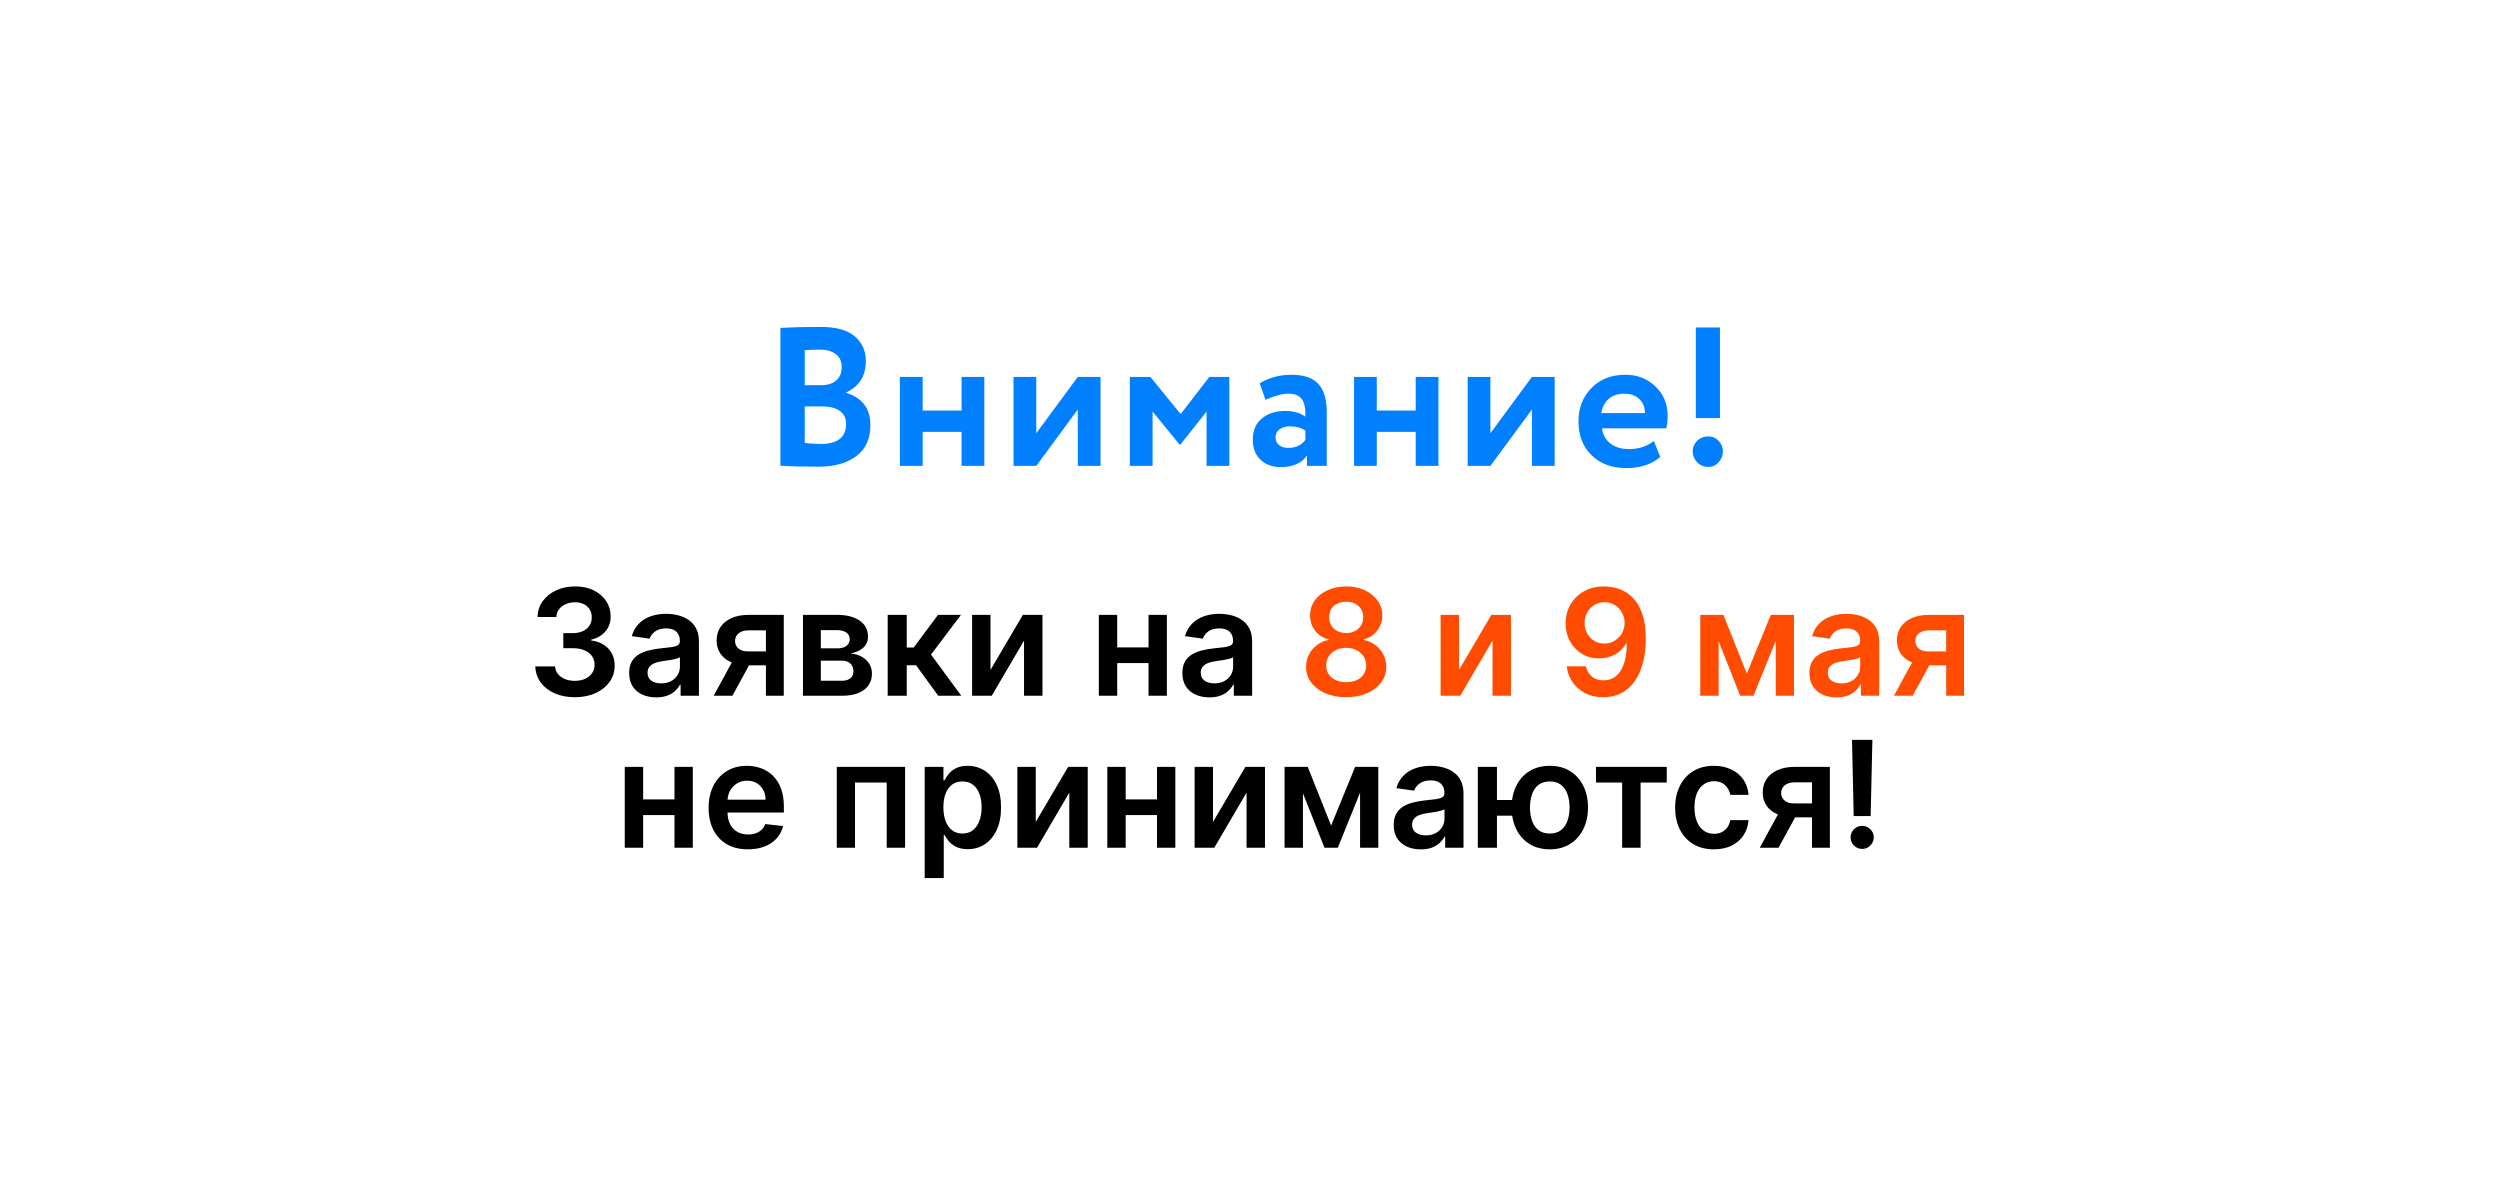
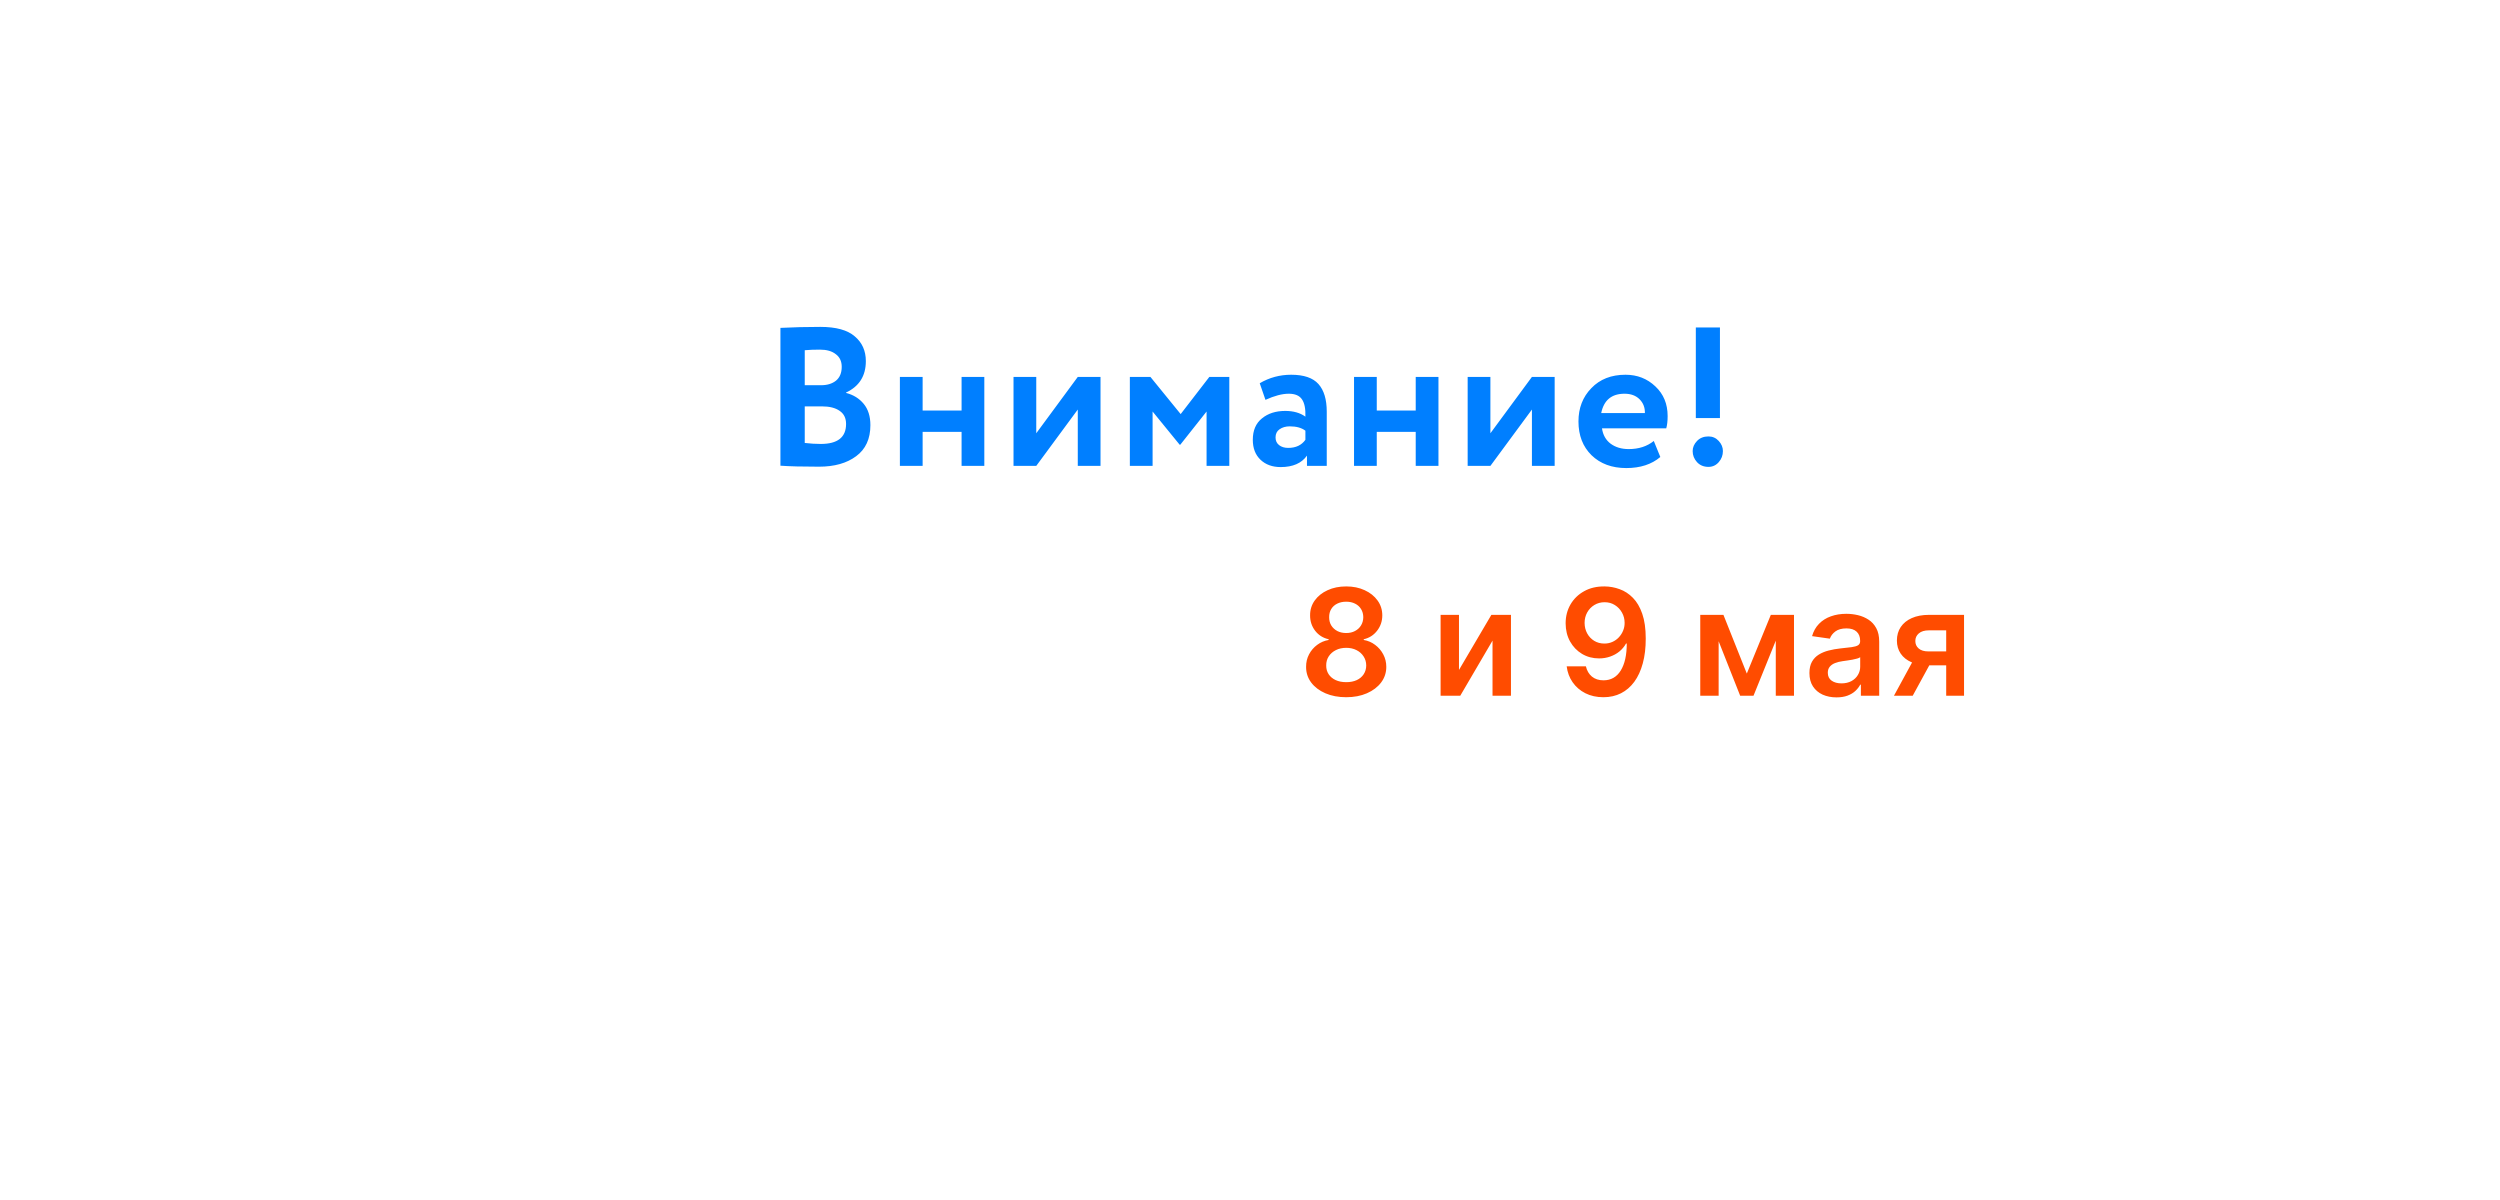
<svg xmlns="http://www.w3.org/2000/svg" width="2023" height="971" viewBox="0 0 2023 971" fill="none">
-   <rect width="2023" height="971" fill="white" />
  <path d="M631.52 376.84V265.32C641.973 264.787 652.747 264.52 663.84 264.52C676.533 264.52 685.813 267.08 691.68 272.2C697.653 277.213 700.64 283.88 700.64 292.2C700.64 304.147 695.307 312.627 684.64 317.64V317.96C690.507 319.453 695.253 322.387 698.88 326.76C702.507 331.133 704.32 336.893 704.32 344.04C704.32 355.133 700.48 363.507 692.8 369.16C685.227 374.813 675.2 377.64 662.72 377.64C649.173 377.64 638.773 377.373 631.52 376.84ZM665.12 328.84H651.2V358.44C655.68 358.973 660 359.24 664.16 359.24C677.813 359.24 684.64 353.853 684.64 343.08C684.64 338.387 682.933 334.867 679.52 332.52C676.107 330.067 671.307 328.84 665.12 328.84ZM663.52 282.92C658.827 282.92 654.72 283.08 651.2 283.4V311.72H664.48C669.387 311.72 673.387 310.493 676.48 308.04C679.573 305.48 681.12 301.747 681.12 296.84C681.12 292.36 679.52 288.947 676.32 286.6C673.227 284.147 668.96 282.92 663.52 282.92ZM778.11 377V349.48H746.59V377H728.19V305H746.59V332.2H778.11V305H796.51V377H778.11ZM838.54 377H820.14V305H838.54V350.6L872.14 305H890.54V377H872.14V331.4L838.54 377ZM914.278 377V305H930.918L955.398 335.08L978.598 305H994.758V377H976.358V333L955.078 359.88H954.598L932.678 333V377H914.278ZM1024.01 323.56L1019.37 310.12C1027.16 305.533 1035.64 303.24 1044.81 303.24C1055.05 303.24 1062.41 305.747 1066.89 310.76C1071.37 315.773 1073.61 323.24 1073.61 333.16V377H1057.61V368.68C1053.24 374.867 1046.15 377.96 1036.33 377.96C1029.61 377.96 1024.17 375.987 1020.01 372.04C1015.85 368.093 1013.77 362.707 1013.77 355.88C1013.77 348.307 1016.23 342.547 1021.13 338.6C1026.04 334.547 1032.33 332.52 1040.01 332.52C1046.63 332.52 1052.07 334.067 1056.33 337.16C1056.55 330.867 1055.64 326.227 1053.61 323.24C1051.59 320.147 1048.01 318.6 1042.89 318.6C1037.56 318.6 1031.27 320.253 1024.01 323.56ZM1042.41 362.44C1048.6 362.44 1053.24 360.253 1056.33 355.88V348.52C1053.24 346.173 1049.03 345 1043.69 345C1040.39 345 1037.61 345.8 1035.37 347.4C1033.24 348.893 1032.17 351.08 1032.17 353.96C1032.17 356.627 1033.13 358.707 1035.05 360.2C1036.97 361.693 1039.43 362.44 1042.41 362.44ZM1145.6 377V349.48H1114.08V377H1095.68V305H1114.08V332.2H1145.6V305H1164V377H1145.6ZM1206.03 377H1187.63V305H1206.03V350.6L1239.63 305H1258.03V377H1239.63V331.4L1206.03 377ZM1338.25 356.84L1343.53 369.8C1336.49 375.773 1327.31 378.76 1316.01 378.76C1304.38 378.76 1294.99 375.293 1287.85 368.36C1280.81 361.427 1277.29 352.307 1277.29 341C1277.29 330.227 1280.75 321.267 1287.69 314.12C1294.62 306.867 1303.85 303.24 1315.37 303.24C1324.86 303.24 1332.91 306.387 1339.53 312.68C1346.14 318.867 1349.45 326.867 1349.45 336.68C1349.45 340.733 1349.07 344.04 1348.33 346.6H1296.33C1297.07 351.933 1299.42 356.093 1303.37 359.08C1307.31 361.96 1312.17 363.4 1317.93 363.4C1326.03 363.4 1332.81 361.213 1338.25 356.84ZM1314.57 318.6C1304.11 318.6 1297.82 323.827 1295.69 334.28H1331.05C1331.15 329.8 1329.71 326.067 1326.73 323.08C1323.74 320.093 1319.69 318.6 1314.57 318.6ZM1372.26 338.28V265H1391.78V338.28H1372.26ZM1369.7 365C1369.7 362.013 1370.88 359.293 1373.22 356.84C1375.57 354.387 1378.66 353.16 1382.5 353.16C1385.81 353.16 1388.58 354.387 1390.82 356.84C1393.06 359.293 1394.18 362.013 1394.18 365C1394.18 368.413 1393.06 371.4 1390.82 373.96C1388.58 376.52 1385.81 377.8 1382.5 377.8C1378.66 377.8 1375.57 376.52 1373.22 373.96C1370.88 371.4 1369.7 368.413 1369.7 365Z" fill="#007FFF" />
-   <path d="M465.167 564.193C459.03 564.193 453.576 563.142 448.803 561.04C444.059 558.937 440.309 556.011 437.553 552.261C434.797 548.511 433.334 544.179 433.164 539.264H449.186C449.328 541.622 450.11 543.682 451.53 545.443C452.951 547.176 454.84 548.526 457.198 549.491C459.556 550.457 462.198 550.94 465.124 550.94C468.249 550.94 471.019 550.401 473.434 549.321C475.848 548.213 477.738 546.679 479.101 544.719C480.465 542.759 481.132 540.5 481.104 537.943C481.132 535.301 480.451 532.972 479.059 530.955C477.667 528.937 475.65 527.361 473.007 526.224C470.394 525.088 467.24 524.52 463.547 524.52H455.834V512.332H463.547C466.587 512.332 469.243 511.807 471.516 510.756C473.817 509.705 475.621 508.227 476.928 506.324C478.235 504.392 478.874 502.162 478.846 499.634C478.874 497.162 478.32 495.017 477.184 493.199C476.076 491.352 474.499 489.918 472.453 488.895C470.436 487.872 468.064 487.361 465.337 487.361C462.667 487.361 460.195 487.844 457.922 488.81C455.65 489.776 453.817 491.153 452.425 492.943C451.033 494.705 450.294 496.807 450.209 499.25H434.996C435.11 494.364 436.516 490.074 439.215 486.381C441.942 482.659 445.578 479.761 450.124 477.688C454.669 475.585 459.769 474.534 465.422 474.534C471.246 474.534 476.303 475.628 480.593 477.815C484.911 479.974 488.249 482.886 490.607 486.551C492.965 490.216 494.144 494.264 494.144 498.696C494.172 503.611 492.723 507.73 489.797 511.054C486.9 514.378 483.093 516.551 478.377 517.574V518.256C484.513 519.108 489.215 521.381 492.482 525.074C495.777 528.739 497.411 533.298 497.382 538.753C497.382 543.639 495.99 548.014 493.206 551.878C490.451 555.713 486.644 558.724 481.786 560.912C476.956 563.099 471.417 564.193 465.167 564.193ZM531.015 564.321C526.868 564.321 523.132 563.582 519.808 562.105C516.512 560.599 513.899 558.384 511.967 555.457C510.064 552.531 509.112 548.923 509.112 544.634C509.112 540.94 509.794 537.886 511.157 535.472C512.521 533.057 514.382 531.125 516.74 529.676C519.098 528.227 521.754 527.134 524.708 526.395C527.691 525.628 530.774 525.074 533.956 524.733C537.791 524.335 540.902 523.98 543.288 523.668C545.674 523.327 547.407 522.815 548.487 522.134C549.595 521.423 550.149 520.33 550.149 518.852V518.597C550.149 515.386 549.197 512.901 547.294 511.139C545.39 509.378 542.649 508.497 539.069 508.497C535.291 508.497 532.294 509.321 530.078 510.969C527.89 512.616 526.413 514.562 525.646 516.807L511.243 514.761C512.379 510.784 514.254 507.46 516.868 504.79C519.481 502.091 522.677 500.074 526.456 498.739C530.234 497.375 534.41 496.693 538.984 496.693C542.137 496.693 545.277 497.062 548.402 497.801C551.527 498.54 554.382 499.761 556.967 501.466C559.552 503.142 561.626 505.429 563.189 508.327C564.779 511.224 565.575 514.847 565.575 519.193V563H550.745V554.009H550.234C549.297 555.827 547.975 557.531 546.271 559.122C544.595 560.685 542.478 561.949 539.922 562.915C537.393 563.852 534.424 564.321 531.015 564.321ZM535.021 552.986C538.118 552.986 540.802 552.375 543.075 551.153C545.348 549.903 547.095 548.256 548.316 546.21C549.566 544.165 550.191 541.935 550.191 539.52V531.807C549.708 532.205 548.885 532.574 547.72 532.915C546.583 533.256 545.305 533.554 543.885 533.81C542.464 534.065 541.058 534.293 539.666 534.491C538.274 534.69 537.066 534.861 536.044 535.003C533.743 535.315 531.683 535.827 529.865 536.537C528.047 537.247 526.612 538.241 525.561 539.52C524.51 540.77 523.984 542.389 523.984 544.378C523.984 547.219 525.021 549.364 527.095 550.812C529.169 552.261 531.811 552.986 535.021 552.986ZM619.779 563V510.074H605.802C602.251 510.074 599.524 510.898 597.62 512.545C595.717 514.193 594.779 516.239 594.808 518.682C594.779 521.125 595.674 523.142 597.493 524.733C599.311 526.324 601.91 527.119 605.291 527.119H624.637V538.369H605.291C600.064 538.369 595.547 537.545 591.74 535.898C587.933 534.25 585.007 531.92 582.961 528.909C580.916 525.898 579.893 522.375 579.893 518.341C579.893 514.136 580.93 510.486 583.004 507.389C585.106 504.264 588.089 501.849 591.953 500.145C595.845 498.412 600.461 497.545 605.802 497.545H634.226V563H619.779ZM577.507 563L595.788 529.42H611.001L592.677 563H577.507ZM649.758 563V497.545H677.244C685 497.545 691.122 499.094 695.61 502.19C700.127 505.287 702.386 509.605 702.386 515.145C702.386 518.81 701.108 521.807 698.551 524.136C696.022 526.437 692.571 527.986 688.196 528.781C691.633 529.065 694.645 529.932 697.23 531.381C699.843 532.83 701.889 534.733 703.366 537.091C704.843 539.449 705.582 542.162 705.582 545.23C705.582 548.838 704.63 551.977 702.727 554.648C700.852 557.29 698.11 559.349 694.502 560.827C690.923 562.276 686.576 563 681.463 563H649.758ZM664.204 550.855H681.463C684.304 550.855 686.534 550.187 688.153 548.852C689.772 547.489 690.582 545.642 690.582 543.312C690.582 540.614 689.772 538.497 688.153 536.963C686.534 535.401 684.304 534.619 681.463 534.619H664.204V550.855ZM664.204 524.648H677.542C679.645 524.648 681.449 524.349 682.954 523.753C684.46 523.128 685.61 522.261 686.406 521.153C687.201 520.017 687.599 518.668 687.599 517.105C687.599 514.861 686.676 513.099 684.829 511.821C683.011 510.543 680.483 509.903 677.244 509.903H664.204V524.648ZM718.313 563V497.545H733.739V523.966H739.364L759.051 497.545H777.631L753.384 529.676L777.887 563H759.222L741.282 538.327H733.739V563H718.313ZM801.505 542.119L827.713 497.545H843.565V563H828.65V518.384L802.528 563H786.633V497.545H801.505V542.119ZM934.13 523.881V536.537H899.272V523.881H934.13ZM904.044 497.545V563H889.172V497.545H904.044ZM944.229 497.545V563H929.4V497.545H944.229ZM978.672 564.321C974.524 564.321 970.788 563.582 967.464 562.105C964.169 560.599 961.555 558.384 959.623 555.457C957.72 552.531 956.768 548.923 956.768 544.634C956.768 540.94 957.45 537.886 958.814 535.472C960.177 533.057 962.038 531.125 964.396 529.676C966.754 528.227 969.41 527.134 972.365 526.395C975.348 525.628 978.43 525.074 981.612 524.733C985.447 524.335 988.558 523.98 990.944 523.668C993.331 523.327 995.064 522.815 996.143 522.134C997.251 521.423 997.805 520.33 997.805 518.852V518.597C997.805 515.386 996.853 512.901 994.95 511.139C993.047 509.378 990.305 508.497 986.725 508.497C982.947 508.497 979.95 509.321 977.734 510.969C975.547 512.616 974.069 514.562 973.302 516.807L958.899 514.761C960.035 510.784 961.91 507.46 964.524 504.79C967.137 502.091 970.333 500.074 974.112 498.739C977.89 497.375 982.066 496.693 986.64 496.693C989.794 496.693 992.933 497.062 996.058 497.801C999.183 498.54 1002.04 499.761 1004.62 501.466C1007.21 503.142 1009.28 505.429 1010.84 508.327C1012.44 511.224 1013.23 514.847 1013.23 519.193V563H998.402V554.009H997.89C996.953 555.827 995.632 557.531 993.927 559.122C992.251 560.685 990.135 561.949 987.578 562.915C985.049 563.852 982.081 564.321 978.672 564.321ZM982.677 552.986C985.774 552.986 988.458 552.375 990.731 551.153C993.004 549.903 994.751 548.256 995.973 546.21C997.223 544.165 997.848 541.935 997.848 539.52V531.807C997.365 532.205 996.541 532.574 995.376 532.915C994.24 533.256 992.961 533.554 991.541 533.81C990.12 534.065 988.714 534.293 987.322 534.491C985.93 534.69 984.723 534.861 983.7 535.003C981.399 535.315 979.339 535.827 977.521 536.537C975.703 537.247 974.268 538.241 973.217 539.52C972.166 540.77 971.64 542.389 971.64 544.378C971.64 547.219 972.677 549.364 974.751 550.812C976.825 552.261 979.467 552.986 982.677 552.986ZM550.516 646.881V659.537H515.658V646.881H550.516ZM520.431 620.545V686H505.559V620.545H520.431ZM560.616 620.545V686H545.786V620.545H560.616ZM605.2 687.278C598.638 687.278 592.97 685.915 588.197 683.188C583.453 680.432 579.803 676.54 577.246 671.511C574.689 666.455 573.411 660.503 573.411 653.656C573.411 646.923 574.689 641.014 577.246 635.929C579.831 630.815 583.439 626.838 588.07 623.997C592.7 621.128 598.141 619.693 604.391 619.693C608.425 619.693 612.232 620.347 615.811 621.653C619.419 622.932 622.601 624.92 625.357 627.619C628.141 630.318 630.328 633.756 631.919 637.932C633.51 642.08 634.305 647.023 634.305 652.761V657.491H580.655V647.094H619.518C619.49 644.139 618.851 641.511 617.601 639.21C616.351 636.881 614.604 635.048 612.359 633.713C610.143 632.378 607.558 631.71 604.604 631.71C601.45 631.71 598.68 632.477 596.294 634.011C593.908 635.517 592.047 637.506 590.712 639.977C589.405 642.42 588.737 645.105 588.709 648.031V657.108C588.709 660.915 589.405 664.182 590.797 666.909C592.189 669.608 594.135 671.682 596.635 673.131C599.135 674.551 602.061 675.261 605.413 675.261C607.658 675.261 609.689 674.949 611.507 674.324C613.325 673.67 614.902 672.719 616.237 671.469C617.572 670.219 618.581 668.67 619.263 666.824L633.666 668.443C632.757 672.25 631.024 675.574 628.467 678.415C625.939 681.227 622.7 683.415 618.751 684.977C614.803 686.511 610.286 687.278 605.2 687.278ZM677.121 686V620.545H732.391V686H717.519V633.202H691.866V686H677.121ZM748.254 710.545V620.545H763.425V631.369H764.32C765.115 629.778 766.237 628.088 767.686 626.298C769.135 624.48 771.095 622.932 773.567 621.653C776.038 620.347 779.192 619.693 783.027 619.693C788.084 619.693 792.643 620.986 796.706 623.571C800.797 626.128 804.036 629.92 806.422 634.949C808.837 639.949 810.044 646.085 810.044 653.358C810.044 660.545 808.865 666.653 806.507 671.682C804.149 676.71 800.939 680.545 796.876 683.188C792.814 685.83 788.212 687.151 783.07 687.151C779.32 687.151 776.209 686.526 773.737 685.276C771.266 684.026 769.277 682.52 767.771 680.759C766.294 678.969 765.143 677.278 764.32 675.688H763.68V710.545H748.254ZM763.382 653.273C763.382 657.506 763.979 661.213 765.172 664.395C766.393 667.577 768.141 670.062 770.413 671.852C772.714 673.614 775.499 674.494 778.766 674.494C782.175 674.494 785.03 673.585 787.331 671.767C789.632 669.92 791.365 667.406 792.53 664.224C793.723 661.014 794.32 657.364 794.32 653.273C794.32 649.21 793.737 645.602 792.572 642.449C791.408 639.295 789.675 636.824 787.374 635.034C785.072 633.244 782.203 632.349 778.766 632.349C775.47 632.349 772.672 633.216 770.371 634.949C768.07 636.682 766.322 639.111 765.129 642.236C763.964 645.361 763.382 649.04 763.382 653.273ZM838.126 665.119L864.334 620.545H880.186V686H865.271V641.384L839.149 686H823.254V620.545H838.126V665.119ZM940.985 646.881V659.537H906.127V646.881H940.985ZM910.9 620.545V686H896.028V620.545H910.9ZM951.085 620.545V686H936.255V620.545H951.085ZM981.564 665.119L1007.77 620.545H1023.62V686H1008.71V641.384L982.587 686H966.692V620.545H981.564V665.119ZM1077.14 668.06L1096.57 620.545H1109.01L1082.55 686H1071.77L1045.9 620.545H1058.22L1077.14 668.06ZM1054.34 620.545V686H1039.47V620.545H1054.34ZM1100.57 686V620.545H1115.32V686H1100.57ZM1149.71 687.321C1145.56 687.321 1141.82 686.582 1138.5 685.105C1135.2 683.599 1132.59 681.384 1130.66 678.457C1128.75 675.531 1127.8 671.923 1127.8 667.634C1127.8 663.94 1128.49 660.886 1129.85 658.472C1131.21 656.057 1133.07 654.125 1135.43 652.676C1137.79 651.227 1140.45 650.134 1143.4 649.395C1146.38 648.628 1149.47 648.074 1152.65 647.733C1156.48 647.335 1159.59 646.98 1161.98 646.668C1164.37 646.327 1166.1 645.815 1167.18 645.134C1168.29 644.423 1168.84 643.33 1168.84 641.852V641.597C1168.84 638.386 1167.89 635.901 1165.99 634.139C1164.08 632.378 1161.34 631.497 1157.76 631.497C1153.98 631.497 1150.99 632.321 1148.77 633.969C1146.58 635.616 1145.1 637.562 1144.34 639.807L1129.93 637.761C1131.07 633.784 1132.95 630.46 1135.56 627.79C1138.17 625.091 1141.37 623.074 1145.15 621.739C1148.93 620.375 1153.1 619.693 1157.68 619.693C1160.83 619.693 1163.97 620.062 1167.09 620.801C1170.22 621.54 1173.07 622.761 1175.66 624.466C1178.24 626.142 1180.32 628.429 1181.88 631.327C1183.47 634.224 1184.27 637.847 1184.27 642.193V686H1169.44V677.009H1168.93C1167.99 678.827 1166.67 680.531 1164.96 682.122C1163.29 683.685 1161.17 684.949 1158.61 685.915C1156.08 686.852 1153.12 687.321 1149.71 687.321ZM1153.71 675.986C1156.81 675.986 1159.49 675.375 1161.77 674.153C1164.04 672.903 1165.79 671.256 1167.01 669.21C1168.26 667.165 1168.88 664.935 1168.88 662.52V654.807C1168.4 655.205 1167.58 655.574 1166.41 655.915C1165.27 656.256 1164 656.554 1162.58 656.81C1161.16 657.065 1159.75 657.293 1158.36 657.491C1156.97 657.69 1155.76 657.861 1154.74 658.003C1152.43 658.315 1150.37 658.827 1148.56 659.537C1146.74 660.247 1145.3 661.241 1144.25 662.52C1143.2 663.77 1142.68 665.389 1142.68 667.378C1142.68 670.219 1143.71 672.364 1145.79 673.812C1147.86 675.261 1150.5 675.986 1153.71 675.986ZM1234.34 647.349V660.048H1199.1V647.349H1234.34ZM1211.33 620.545V686H1195.86V620.545H1211.33ZM1254.11 687.278C1247.8 687.278 1242.33 685.844 1237.7 682.974C1233.1 680.105 1229.54 676.128 1227.01 671.043C1224.48 665.957 1223.22 660.077 1223.22 653.401C1223.22 646.724 1224.48 640.858 1227.01 635.801C1229.54 630.744 1233.1 626.795 1237.7 623.955C1242.33 621.114 1247.8 619.693 1254.11 619.693C1260.39 619.693 1265.83 621.114 1270.43 623.955C1275.06 626.795 1278.64 630.744 1281.17 635.801C1283.73 640.858 1285 646.724 1285 653.401C1285 660.077 1283.73 665.957 1281.17 671.043C1278.64 676.128 1275.06 680.105 1270.43 682.974C1265.83 685.844 1260.39 687.278 1254.11 687.278ZM1254.11 674.494C1257.83 674.494 1260.87 673.557 1263.23 671.682C1265.59 669.807 1267.32 667.278 1268.43 664.097C1269.54 660.915 1270.09 657.349 1270.09 653.401C1270.09 649.452 1269.54 645.886 1268.43 642.705C1267.32 639.523 1265.59 637.009 1263.23 635.162C1260.87 633.287 1257.83 632.349 1254.11 632.349C1250.36 632.349 1247.29 633.287 1244.91 635.162C1242.55 637.009 1240.81 639.523 1239.71 642.705C1238.6 645.886 1238.04 649.452 1238.04 653.401C1238.04 657.378 1238.6 660.957 1239.71 664.139C1240.81 667.321 1242.55 669.849 1244.91 671.724C1247.29 673.571 1250.36 674.494 1254.11 674.494ZM1291.47 633.202V620.545H1348.74V633.202H1327.57V686H1312.65V633.202H1291.47ZM1386.88 687.278C1380.35 687.278 1374.74 685.844 1370.05 682.974C1365.39 680.105 1361.8 676.142 1359.27 671.085C1356.77 666 1355.52 660.148 1355.52 653.528C1355.52 646.881 1356.8 641.014 1359.36 635.929C1361.91 630.815 1365.52 626.838 1370.18 623.997C1374.87 621.128 1380.41 619.693 1386.8 619.693C1392.11 619.693 1396.81 620.673 1400.9 622.634C1405.02 624.565 1408.3 627.307 1410.75 630.858C1413.19 634.381 1414.58 638.5 1414.92 643.216H1400.18C1399.58 640.062 1398.16 637.435 1395.92 635.332C1393.7 633.202 1390.73 632.136 1387.01 632.136C1383.86 632.136 1381.09 632.989 1378.7 634.693C1376.32 636.369 1374.45 638.784 1373.12 641.938C1371.81 645.091 1371.16 648.869 1371.16 653.273C1371.16 657.733 1371.81 661.568 1373.12 664.778C1374.43 667.96 1376.26 670.418 1378.62 672.151C1381 673.855 1383.8 674.707 1387.01 674.707C1389.28 674.707 1391.32 674.281 1393.11 673.429C1394.92 672.548 1396.44 671.284 1397.66 669.636C1398.89 667.989 1399.72 665.986 1400.18 663.628H1414.92C1414.55 668.259 1413.19 672.364 1410.83 675.943C1408.47 679.494 1405.26 682.278 1401.2 684.295C1397.14 686.284 1392.37 687.278 1386.88 687.278ZM1466.28 686V633.074H1452.31C1448.75 633.074 1446.03 633.898 1444.12 635.545C1442.22 637.193 1441.28 639.239 1441.31 641.682C1441.28 644.125 1442.18 646.142 1444 647.733C1445.81 649.324 1448.41 650.119 1451.79 650.119H1471.14V661.369H1451.79C1446.57 661.369 1442.05 660.545 1438.24 658.898C1434.44 657.25 1431.51 654.92 1429.47 651.909C1427.42 648.898 1426.4 645.375 1426.4 641.341C1426.4 637.136 1427.43 633.486 1429.51 630.389C1431.61 627.264 1434.59 624.849 1438.46 623.145C1442.35 621.412 1446.97 620.545 1452.31 620.545H1480.73V686H1466.28ZM1424.01 686L1442.29 652.42H1457.5L1439.18 686H1424.01ZM1515.14 598.727L1513.73 660.347H1500.01L1498.65 598.727H1515.14ZM1506.87 686.938C1504.29 686.938 1502.07 686.028 1500.23 684.21C1498.41 682.392 1497.5 680.176 1497.5 677.562C1497.5 675.006 1498.41 672.818 1500.23 671C1502.07 669.182 1504.29 668.273 1506.87 668.273C1509.4 668.273 1511.59 669.182 1513.44 671C1515.31 672.818 1516.25 675.006 1516.25 677.562C1516.25 679.295 1515.81 680.872 1514.93 682.293C1514.07 683.713 1512.94 684.849 1511.52 685.702C1510.13 686.526 1508.58 686.938 1506.87 686.938Z" fill="black" />
  <path d="M1089.36 564.193C1083.03 564.193 1077.4 563.128 1072.49 560.997C1067.6 558.866 1063.76 555.955 1060.98 552.261C1058.22 548.54 1056.86 544.321 1056.89 539.605C1056.86 535.94 1057.66 532.574 1059.28 529.506C1060.89 526.438 1063.08 523.881 1065.84 521.835C1068.62 519.761 1071.72 518.44 1075.13 517.872V517.276C1070.64 516.281 1067 513.994 1064.22 510.415C1061.46 506.807 1060.1 502.645 1060.13 497.929C1060.1 493.44 1061.35 489.435 1063.88 485.912C1066.41 482.389 1069.87 479.619 1074.28 477.602C1078.68 475.557 1083.71 474.534 1089.36 474.534C1094.96 474.534 1099.94 475.557 1104.32 477.602C1108.72 479.619 1112.19 482.389 1114.72 485.912C1117.27 489.435 1118.55 493.44 1118.55 497.929C1118.55 502.645 1117.14 506.807 1114.33 510.415C1111.55 513.994 1107.95 516.281 1103.55 517.276V517.872C1106.96 518.44 1110.03 519.761 1112.76 521.835C1115.51 523.881 1117.7 526.438 1119.32 529.506C1120.97 532.574 1121.79 535.94 1121.79 539.605C1121.79 544.321 1120.4 548.54 1117.61 552.261C1114.83 555.955 1110.99 558.866 1106.11 560.997C1101.25 563.128 1095.67 564.193 1089.36 564.193ZM1089.36 552.006C1092.63 552.006 1095.47 551.452 1097.88 550.344C1100.3 549.207 1102.17 547.616 1103.51 545.571C1104.84 543.526 1105.53 541.168 1105.55 538.497C1105.53 535.713 1104.8 533.256 1103.38 531.125C1101.99 528.966 1100.07 527.276 1097.63 526.054C1095.21 524.832 1092.46 524.222 1089.36 524.222C1086.24 524.222 1083.45 524.832 1081.01 526.054C1078.56 527.276 1076.63 528.966 1075.21 531.125C1073.82 533.256 1073.14 535.713 1073.17 538.497C1073.14 541.168 1073.79 543.526 1075.13 545.571C1076.46 547.588 1078.34 549.165 1080.75 550.301C1083.2 551.437 1086.06 552.006 1089.36 552.006ZM1089.36 512.247C1092.03 512.247 1094.39 511.707 1096.43 510.628C1098.51 509.548 1100.14 508.043 1101.33 506.111C1102.53 504.179 1103.14 501.949 1103.17 499.42C1103.14 496.92 1102.54 494.733 1101.38 492.858C1100.21 490.955 1098.59 489.491 1096.52 488.469C1094.45 487.418 1092.06 486.892 1089.36 486.892C1086.6 486.892 1084.18 487.418 1082.07 488.469C1080 489.491 1078.38 490.955 1077.22 492.858C1076.08 494.733 1075.53 496.92 1075.55 499.42C1075.53 501.949 1076.09 504.179 1077.26 506.111C1078.45 508.014 1080.08 509.52 1082.16 510.628C1084.26 511.707 1086.66 512.247 1089.36 512.247ZM1180.61 542.119L1206.81 497.545H1222.67V563H1207.75V518.384L1181.63 563H1165.73V497.545H1180.61V542.119ZM1298.4 474.534C1302.58 474.562 1306.64 475.301 1310.59 476.75C1314.57 478.17 1318.15 480.5 1321.33 483.739C1324.51 486.949 1327.04 491.253 1328.91 496.651C1330.79 502.048 1331.73 508.724 1331.73 516.679C1331.75 524.179 1330.96 530.884 1329.34 536.793C1327.75 542.673 1325.46 547.645 1322.48 551.707C1319.5 555.77 1315.9 558.866 1311.7 560.997C1307.49 563.128 1302.76 564.193 1297.51 564.193C1292 564.193 1287.11 563.114 1282.85 560.955C1278.61 558.795 1275.19 555.841 1272.58 552.091C1269.96 548.341 1268.36 544.051 1267.76 539.222H1283.32C1284.11 542.687 1285.73 545.443 1288.17 547.489C1290.65 549.506 1293.76 550.514 1297.51 550.514C1303.56 550.514 1308.22 547.886 1311.48 542.631C1314.75 537.375 1316.38 530.074 1316.38 520.727H1315.79C1314.4 523.227 1312.59 525.386 1310.38 527.205C1308.16 528.994 1305.65 530.372 1302.83 531.338C1300.05 532.304 1297.09 532.787 1293.97 532.787C1288.86 532.787 1284.25 531.565 1280.16 529.122C1276.1 526.679 1272.88 523.327 1270.49 519.065C1268.13 514.804 1266.94 509.932 1266.91 504.449C1266.91 498.767 1268.22 493.668 1270.83 489.151C1273.47 484.605 1277.15 481.026 1281.87 478.412C1286.58 475.77 1292.09 474.477 1298.4 474.534ZM1298.44 487.318C1295.38 487.318 1292.61 488.071 1290.13 489.577C1287.69 491.054 1285.76 493.071 1284.34 495.628C1282.95 498.156 1282.25 500.983 1282.25 504.108C1282.28 507.205 1282.98 510.017 1284.34 512.545C1285.73 515.074 1287.62 517.077 1290.01 518.554C1292.42 520.031 1295.18 520.77 1298.27 520.77C1300.57 520.77 1302.72 520.33 1304.71 519.449C1306.7 518.568 1308.43 517.347 1309.91 515.784C1311.41 514.193 1312.58 512.389 1313.4 510.372C1314.25 508.355 1314.67 506.224 1314.64 503.98C1314.64 500.997 1313.93 498.241 1312.51 495.713C1311.11 493.185 1309.2 491.153 1306.75 489.619C1304.34 488.085 1301.57 487.318 1298.44 487.318ZM1413.52 545.06L1432.95 497.545H1445.4L1418.93 563H1408.15L1382.29 497.545H1394.6L1413.52 545.06ZM1390.72 497.545V563H1375.85V497.545H1390.72ZM1436.96 563V497.545H1451.7V563H1436.96ZM1486.09 564.321C1481.95 564.321 1478.21 563.582 1474.89 562.105C1471.59 560.599 1468.98 558.384 1467.05 555.457C1465.14 552.531 1464.19 548.923 1464.19 544.634C1464.19 540.94 1464.87 537.886 1466.24 535.472C1467.6 533.057 1469.46 531.125 1471.82 529.676C1474.18 528.227 1476.83 527.134 1479.79 526.395C1482.77 525.628 1485.85 525.074 1489.03 524.733C1492.87 524.335 1495.98 523.98 1498.37 523.668C1500.75 523.327 1502.49 522.815 1503.56 522.134C1504.67 521.423 1505.23 520.33 1505.23 518.852V518.597C1505.23 515.386 1504.28 512.901 1502.37 511.139C1500.47 509.378 1497.73 508.497 1494.15 508.497C1490.37 508.497 1487.37 509.321 1485.16 510.969C1482.97 512.616 1481.49 514.562 1480.72 516.807L1466.32 514.761C1467.46 510.784 1469.33 507.46 1471.95 504.79C1474.56 502.091 1477.76 500.074 1481.53 498.739C1485.31 497.375 1489.49 496.693 1494.06 496.693C1497.22 496.693 1500.35 497.062 1503.48 497.801C1506.6 498.54 1509.46 499.761 1512.05 501.466C1514.63 503.142 1516.7 505.429 1518.27 508.327C1519.86 511.224 1520.65 514.847 1520.65 519.193V563H1505.82V554.009H1505.31C1504.37 555.827 1503.05 557.531 1501.35 559.122C1499.67 560.685 1497.56 561.949 1495 562.915C1492.47 563.852 1489.5 564.321 1486.09 564.321ZM1490.1 552.986C1493.2 552.986 1495.88 552.375 1498.15 551.153C1500.43 549.903 1502.17 548.256 1503.39 546.21C1504.64 544.165 1505.27 541.935 1505.27 539.52V531.807C1504.79 532.205 1503.96 532.574 1502.8 532.915C1501.66 533.256 1500.38 533.554 1498.96 533.81C1497.54 534.065 1496.14 534.293 1494.74 534.491C1493.35 534.69 1492.14 534.861 1491.12 535.003C1488.82 535.315 1486.76 535.827 1484.94 536.537C1483.12 537.247 1481.69 538.241 1480.64 539.52C1479.59 540.77 1479.06 542.389 1479.06 544.378C1479.06 547.219 1480.1 549.364 1482.17 550.812C1484.25 552.261 1486.89 552.986 1490.1 552.986ZM1574.86 563V510.074H1560.88C1557.33 510.074 1554.6 510.898 1552.7 512.545C1550.8 514.193 1549.86 516.239 1549.89 518.682C1549.86 521.125 1550.75 523.142 1552.57 524.733C1554.39 526.324 1556.99 527.119 1560.37 527.119H1579.72V538.369H1560.37C1555.14 538.369 1550.62 537.545 1546.82 535.898C1543.01 534.25 1540.08 531.92 1538.04 528.909C1535.99 525.898 1534.97 522.375 1534.97 518.341C1534.97 514.136 1536.01 510.486 1538.08 507.389C1540.18 504.264 1543.17 501.849 1547.03 500.145C1550.92 498.412 1555.54 497.545 1560.88 497.545H1589.3V563H1574.86ZM1532.58 563L1550.87 529.42H1566.08L1547.76 563H1532.58Z" fill="#FF4C00" />
</svg>